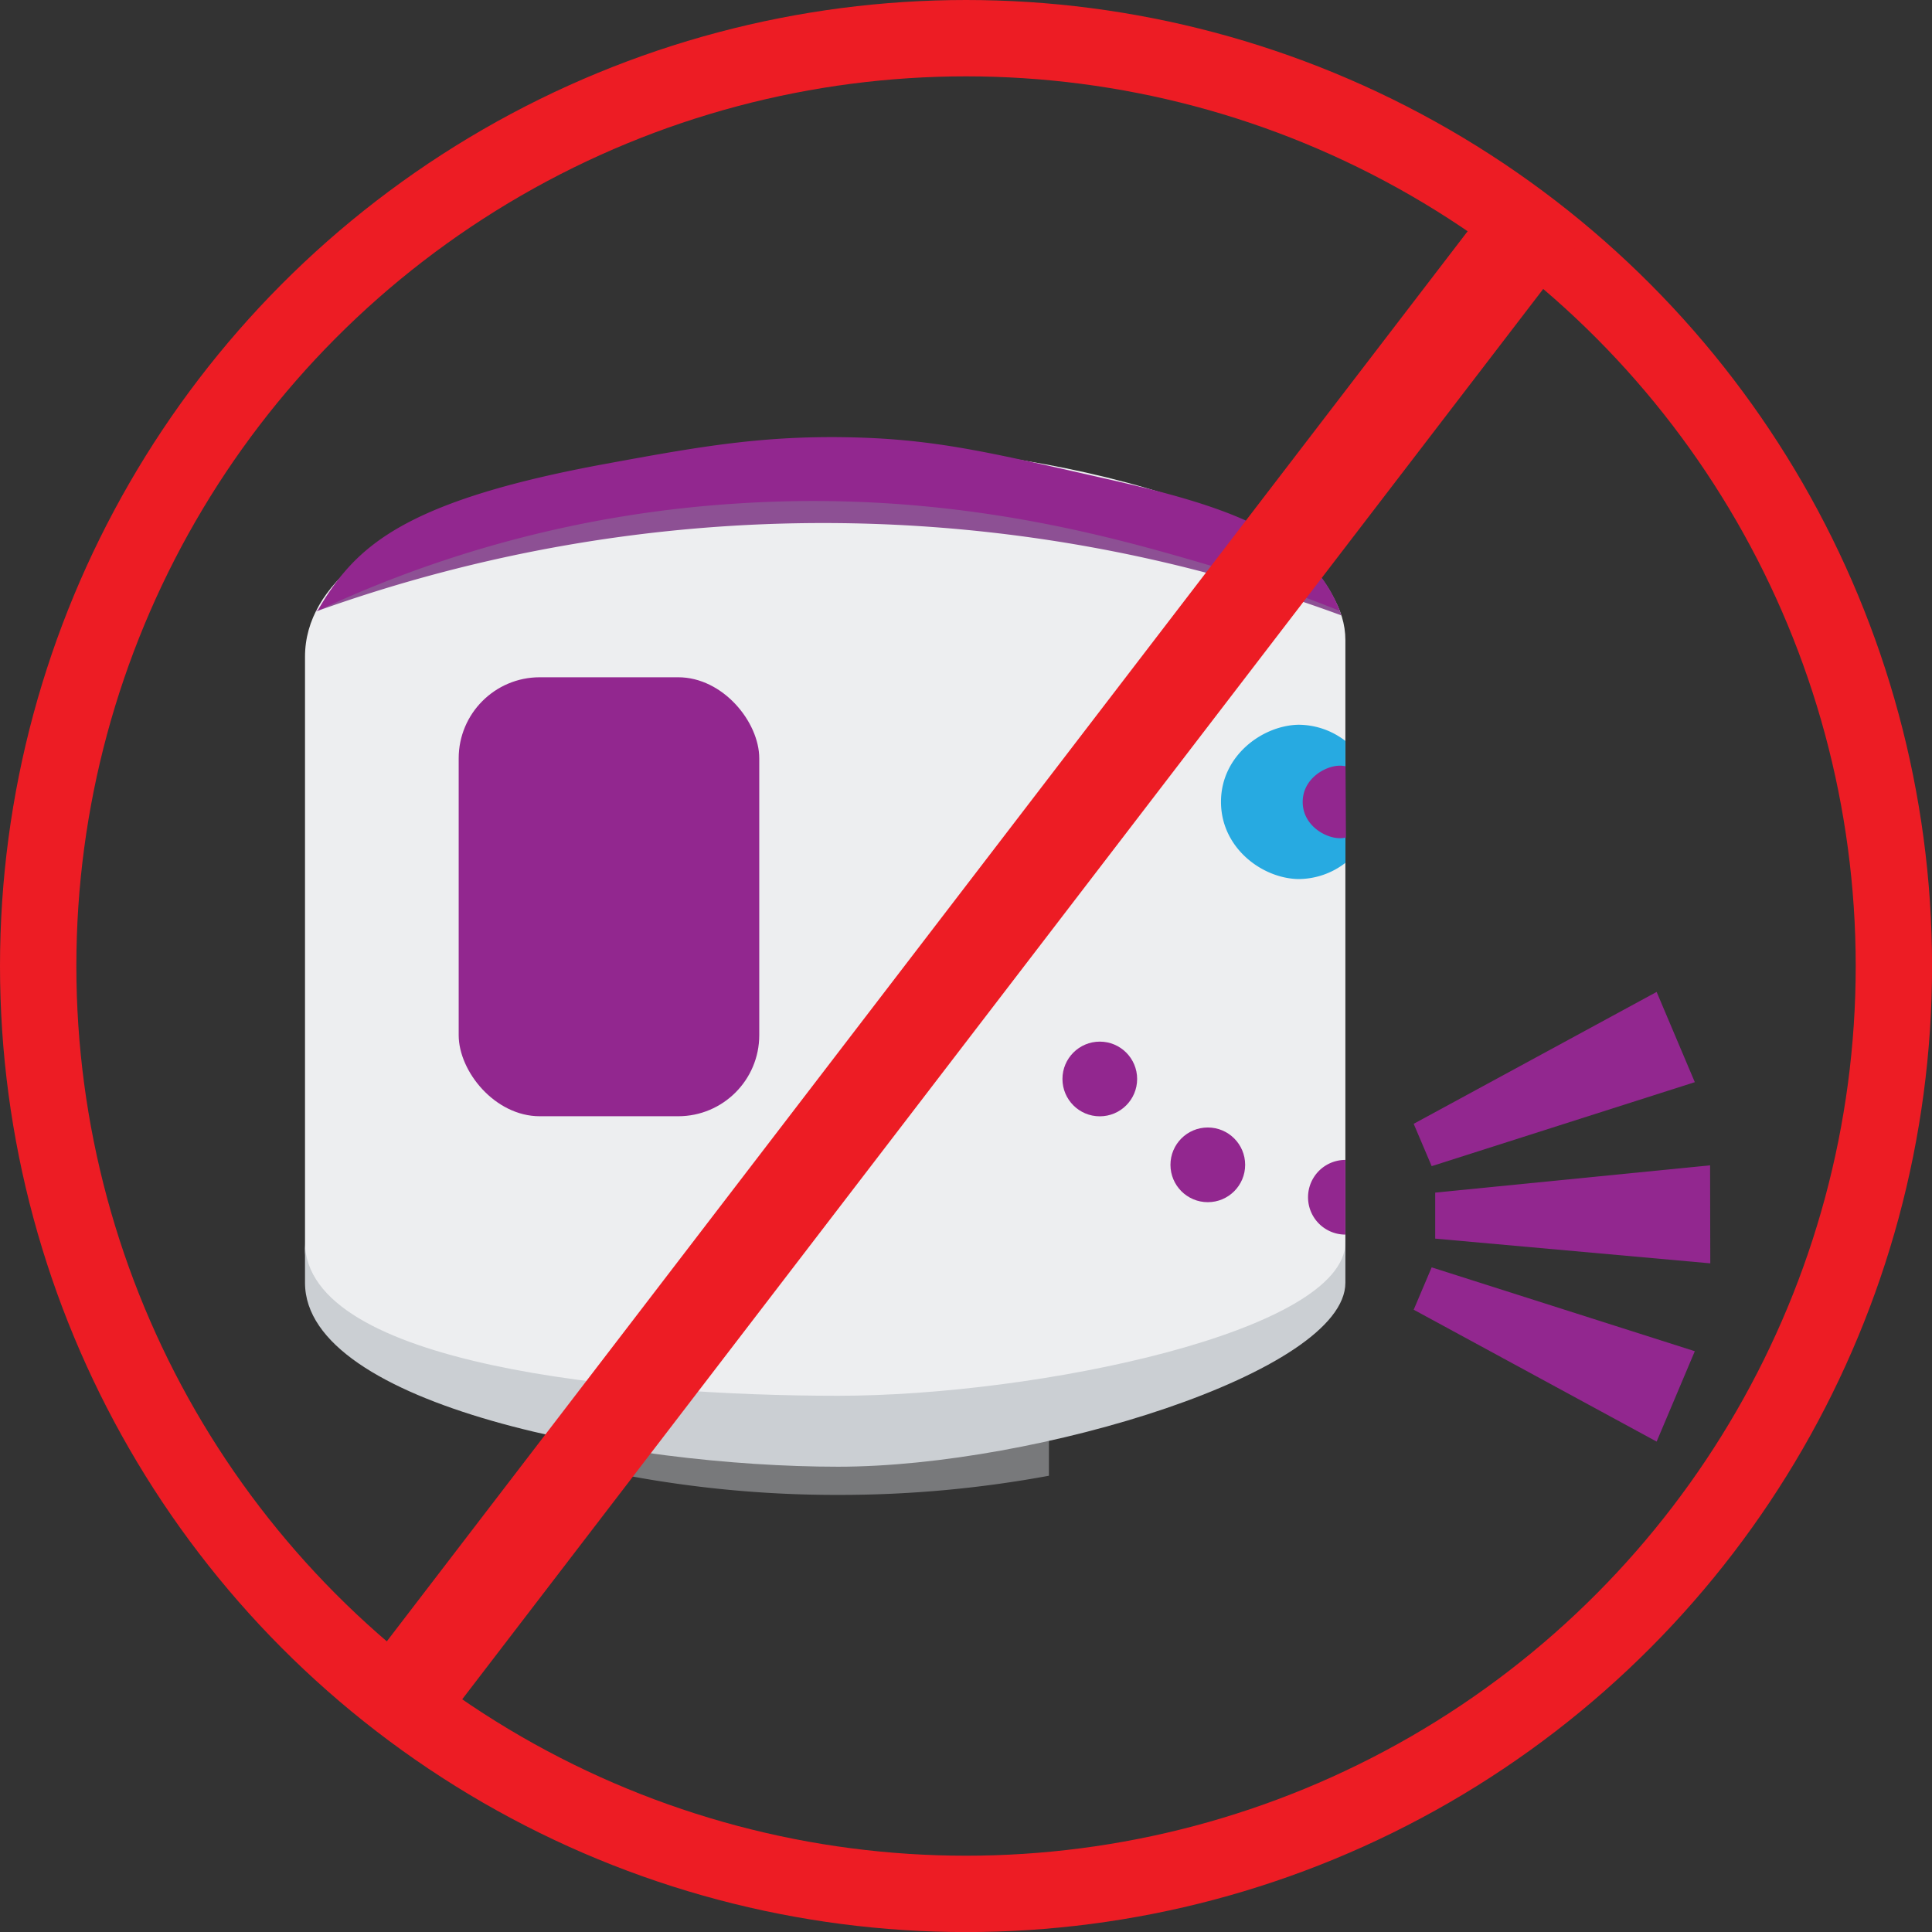
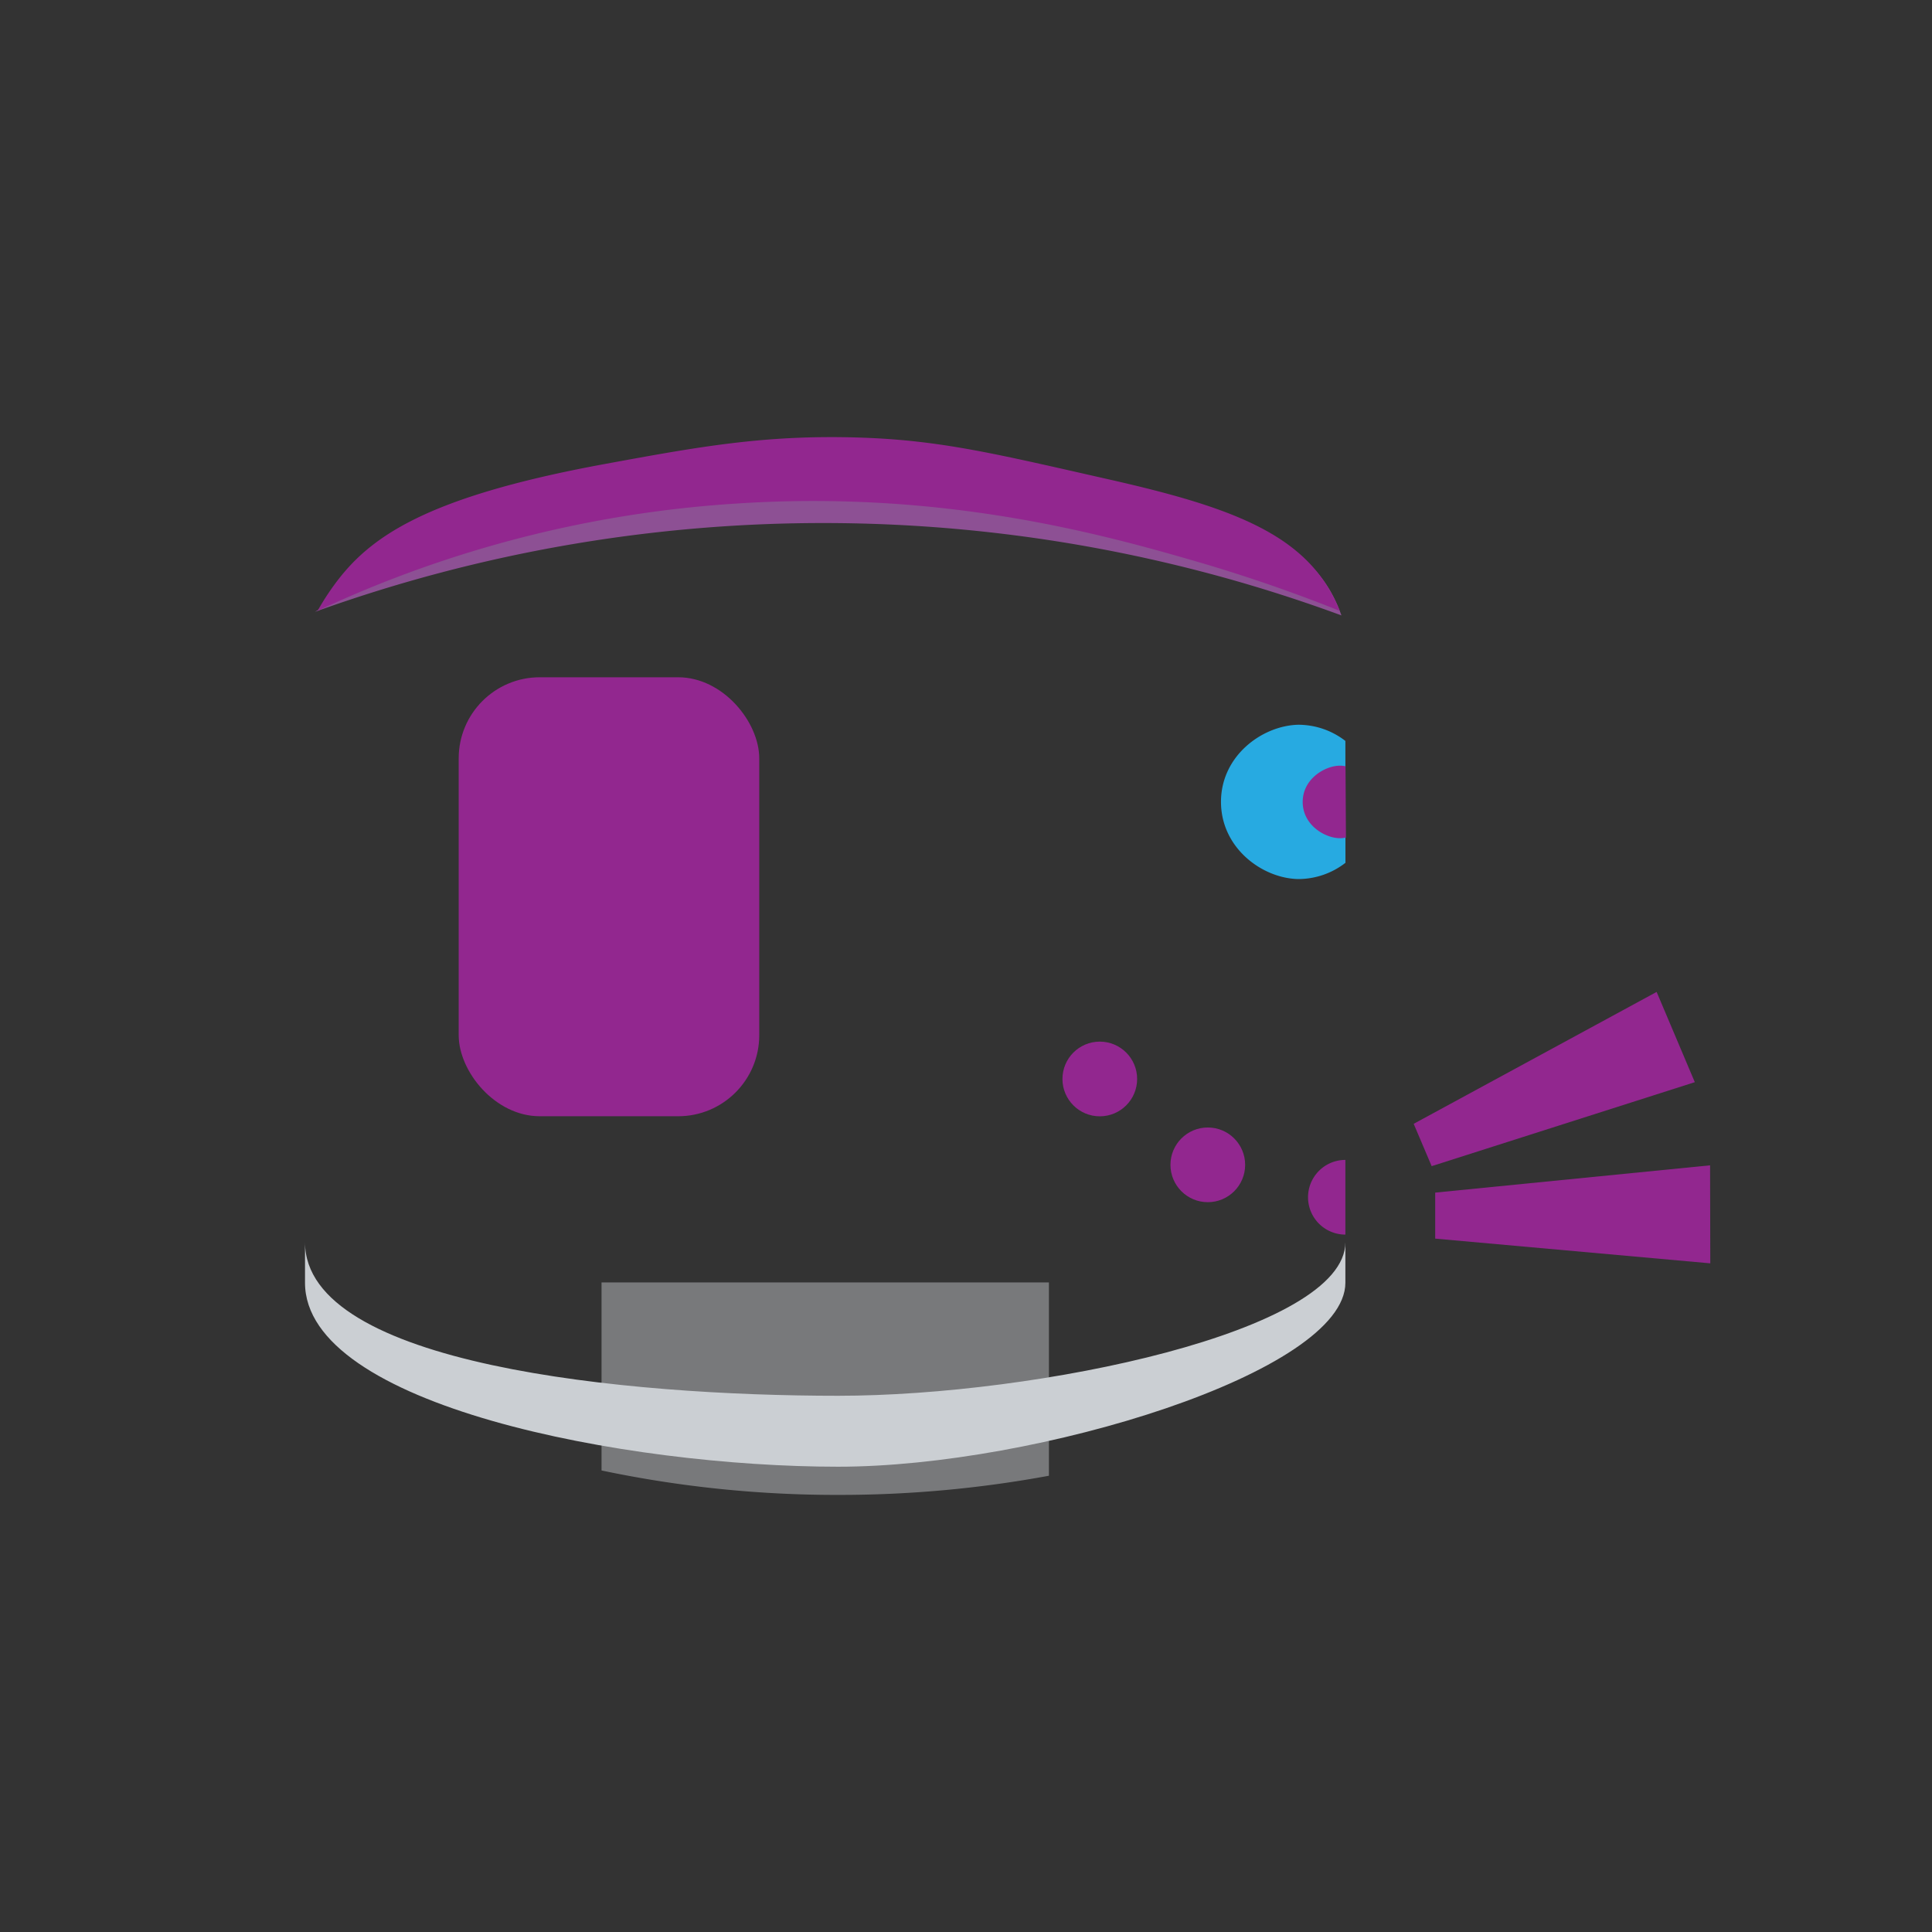
<svg xmlns="http://www.w3.org/2000/svg" viewBox="0 0 278.33 278.33">
  <rect x="0" y="0" width="278.33" height="278.33" fill="#333333" stroke="none" />
  <defs>
    <style>.cls-1{isolation:isolate;}.cls-2{opacity:0.6;mix-blend-mode:multiply;}.cls-3{fill:#a7a9ac;}.cls-4{fill:#edeef0;}.cls-5{fill:#cbcfd3;}.cls-6{fill:#92278f;}.cls-7{fill:#27aae1;}.cls-8{fill:#8d5094;}.cls-9{fill:none;stroke:#ed1c24;stroke-miterlimit:10;stroke-width:11px;}.cls-10{fill:#ed1c24;}</style>
  </defs>
  <title>silencio</title>
  <g class="cls-1">
    <g id="Capa_2" data-name="Capa 2">
      <g id="Sileneciar">
        <g id="Cabeza">
          <g id="Fondo">
            <g class="cls-2">
              <path class="cls-3" d="M151.11,212.6V184.75H86.66v27.09a164.27,164.27,0,0,0,34.08,3.52A165.83,165.83,0,0,0,151.11,212.6Z" />
            </g>
-             <path class="cls-4" d="M193.82,180V92.22c0-18.49-44.49-28.19-73.08-28.19-30.55,0-76.8,9.22-76.8,30.59V180c0,17.72,46.25,26.51,76.8,26.51C149.34,206.54,193.82,192.92,193.82,180Z" />
            <path class="cls-5" d="M193.82,184.79v-5.84c0,12.89-44.49,22.13-73.08,22.13-30.55,0-76.8-4.41-76.8-22.13v5.84c0,17.72,46.25,26.51,76.8,26.51C149.34,211.3,193.82,197.67,193.82,184.79Z" />
          </g>
          <g id="Boca">
            <circle class="cls-6" cx="174" cy="167.81" r="5.38" />
            <path class="cls-6" d="M193.82,167.1a5.38,5.38,0,1,0,0,10.76Z" />
            <circle class="cls-6" cx="158.44" cy="155.44" r="5.38" />
          </g>
          <g id="Ojos">
            <path class="cls-7" d="M193.82,106.74a11.1,11.1,0,0,0-6.81-2.33c-5.18.13-11.12,4.48-11.11,11.12s5.93,11,11.11,11.11a11.11,11.11,0,0,0,6.82-2.34Z" />
            <path class="cls-6" d="M193.84,110.39a3.89,3.89,0,0,0-.94-.08c-2.1.07-5.23,1.93-5.23,5.22s3.12,5.15,5.23,5.22a3.9,3.9,0,0,0,1-.09Z" />
          </g>
          <g id="Oidos">
            <rect class="cls-6" x="66.08" y="97.57" width="43.3" height="63.24" rx="11.68" ry="11.68" />
          </g>
          <g id="Cabeza_-_Sup" data-name="Cabeza - Sup">
            <path class="cls-8" d="M193.25,88.66a20.2,20.2,0,0,0-1.06-2.52C186.72,75.28,173.1,73.57,153,71c-36-4.6-35.44-4.6-35.92-4.6-30.52.12-55.73,12-71.7,21.74a216,216,0,0,1,147.9.53Z" />
            <path class="cls-8" d="M182.45,86" />
            <path class="cls-6" d="M193,88c-.1-.26-.26-.66-.48-1.12C188,77,177.57,73.1,159.91,69.1c-16.2-3.66-24.26-5.68-36-6.06-13.65-.44-23.13,1.3-36.7,3.79C61.12,71.62,53.11,77.42,48.08,84.36A36.88,36.88,0,0,0,45.75,88,166.93,166.93,0,0,1,106,72.55c29.94-2,53.11,4.5,66.5,8.38C181,83.41,188,86,193,88Z" />
          </g>
          <g id="Voz">
            <path class="cls-6" d="M244.16,155.9,206.25,168l-2.59-6.1,35-19Z" />
-             <path class="cls-6" d="M244.16,194.66l-37.91-12.08-2.59,6.1,35,19Z" />
            <path class="cls-6" d="M246.39,182l-39.63-3.56,0-6.63,39.6-3.93Z" />
          </g>
        </g>
        <g id="No">
-           <circle class="cls-9" cx="139.17" cy="139.17" r="133.67" />
-           <rect class="cls-10" x="6.81" y="129.85" width="268.02" height="13.7" transform="translate(-53.34 165.3) rotate(-52.53)" />
-         </g>
+           </g>
      </g>
    </g>
  </g>
</svg>